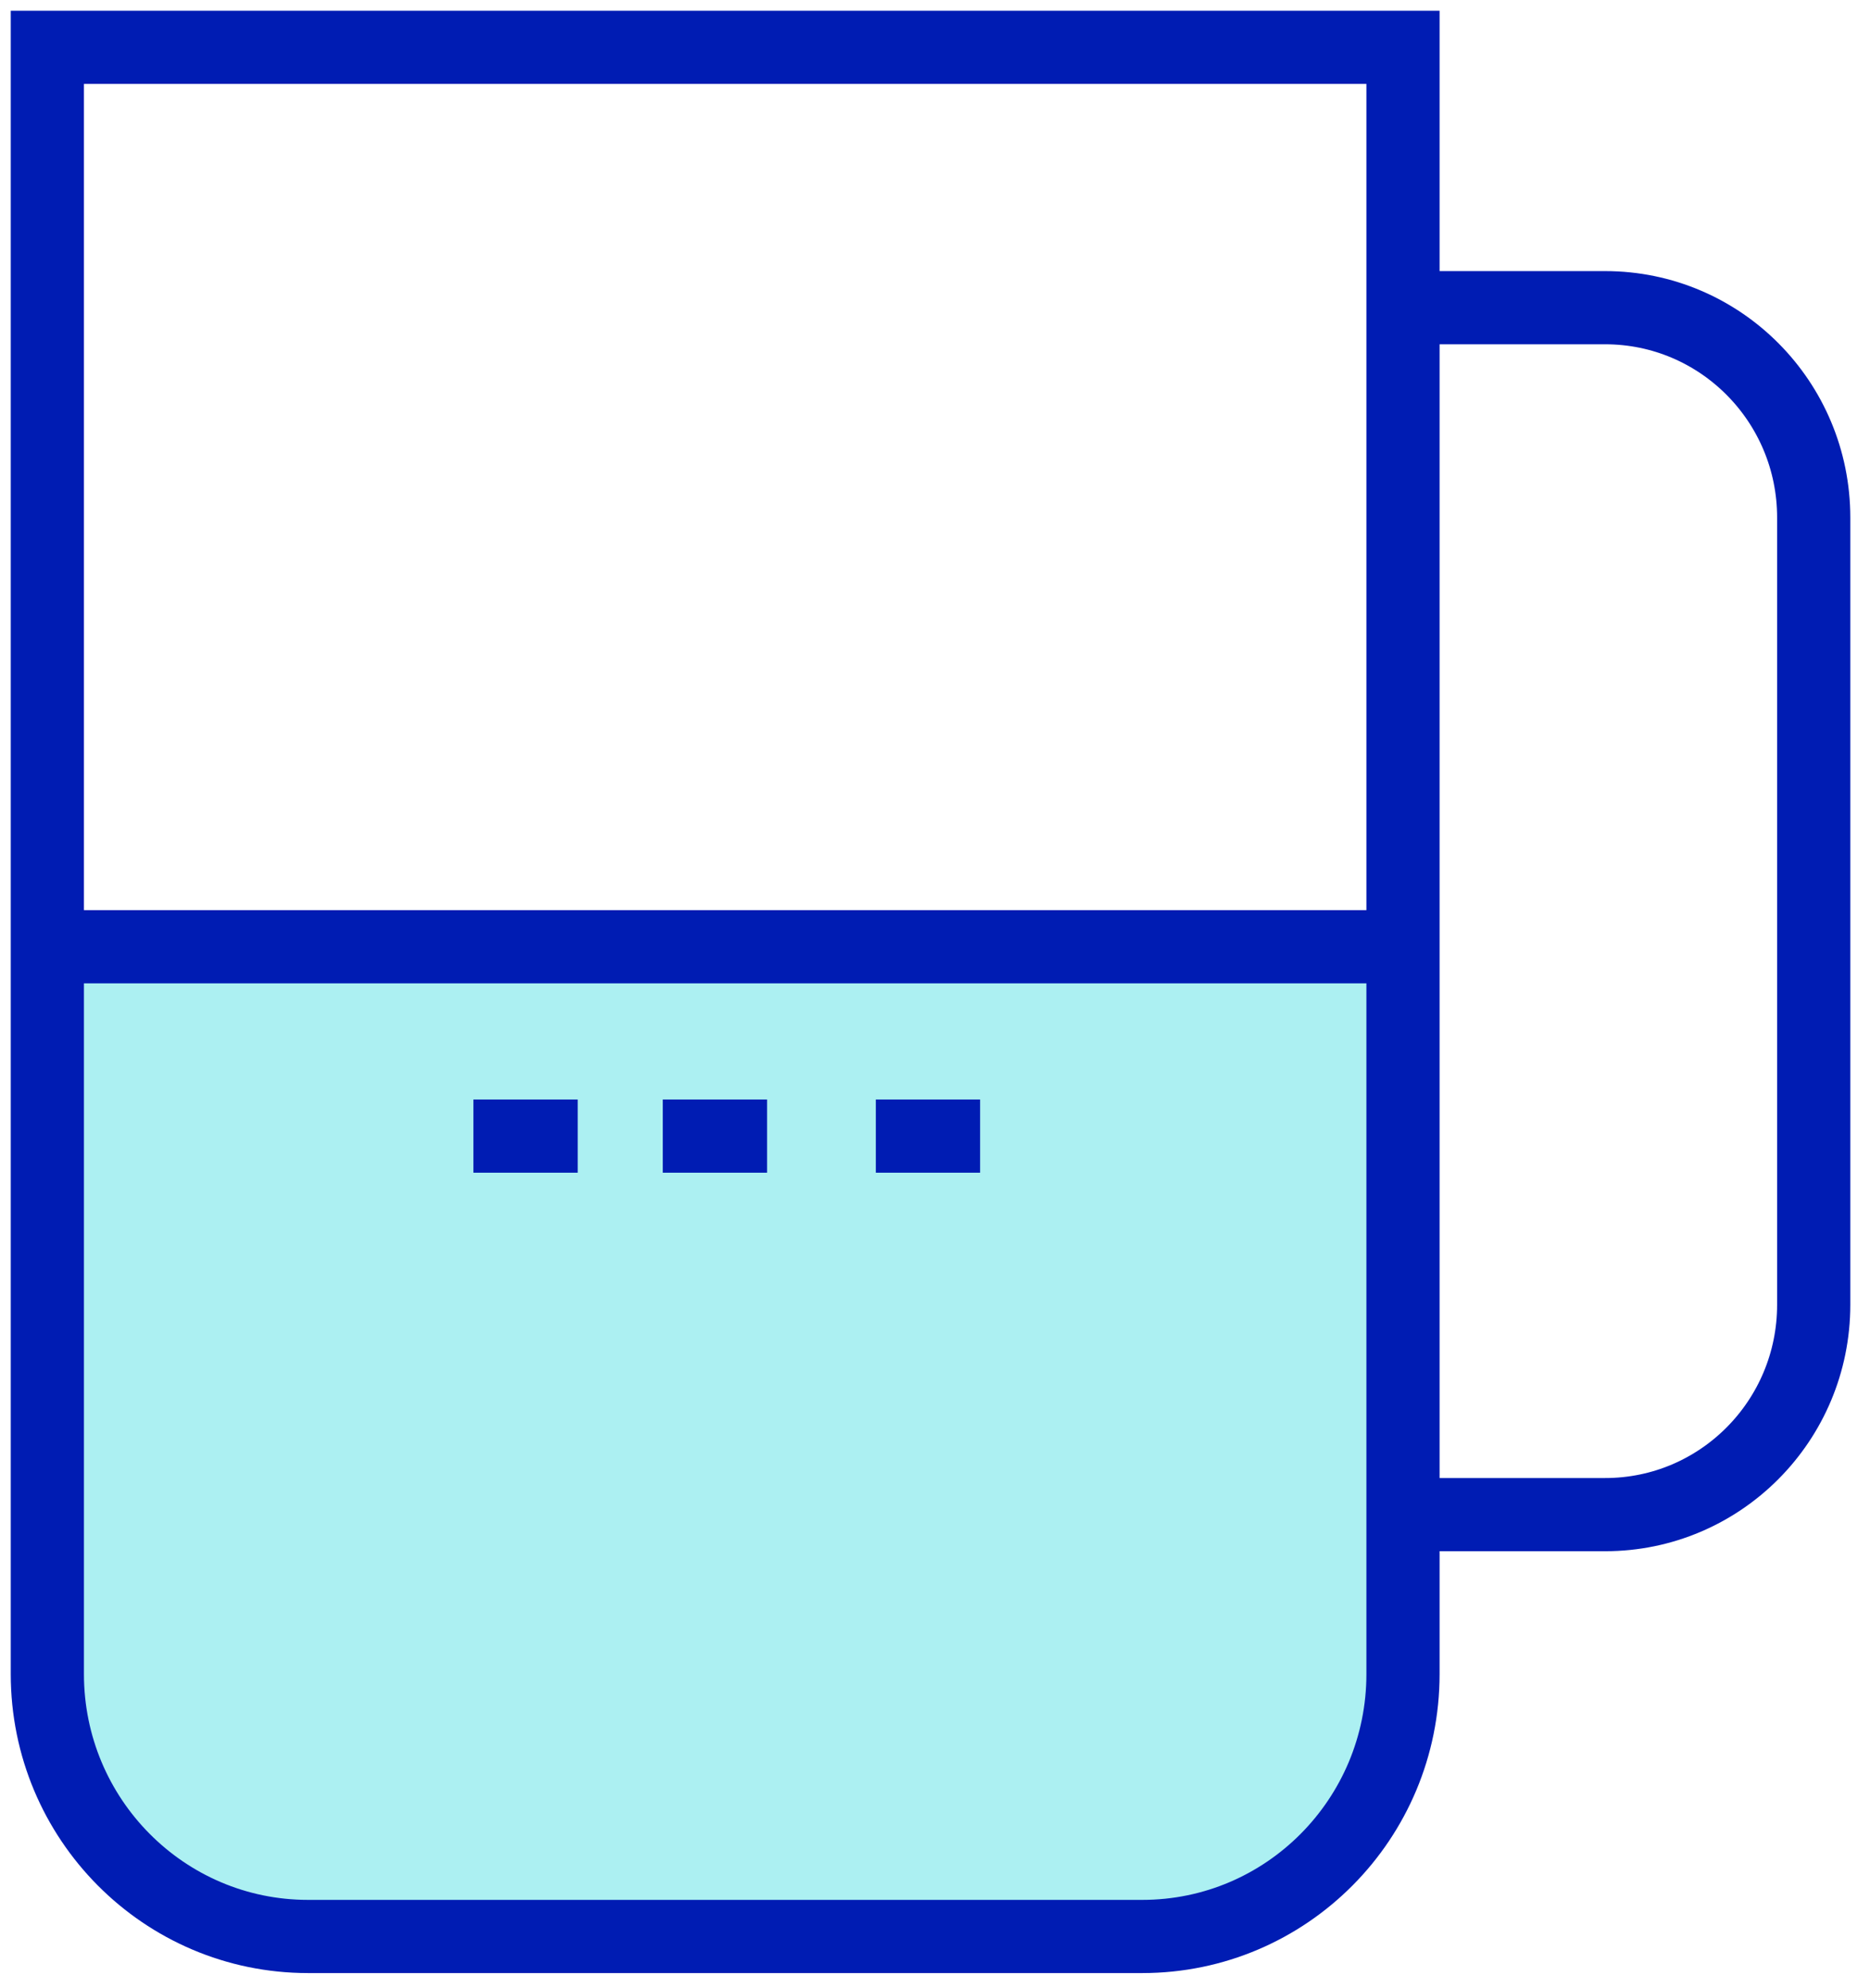
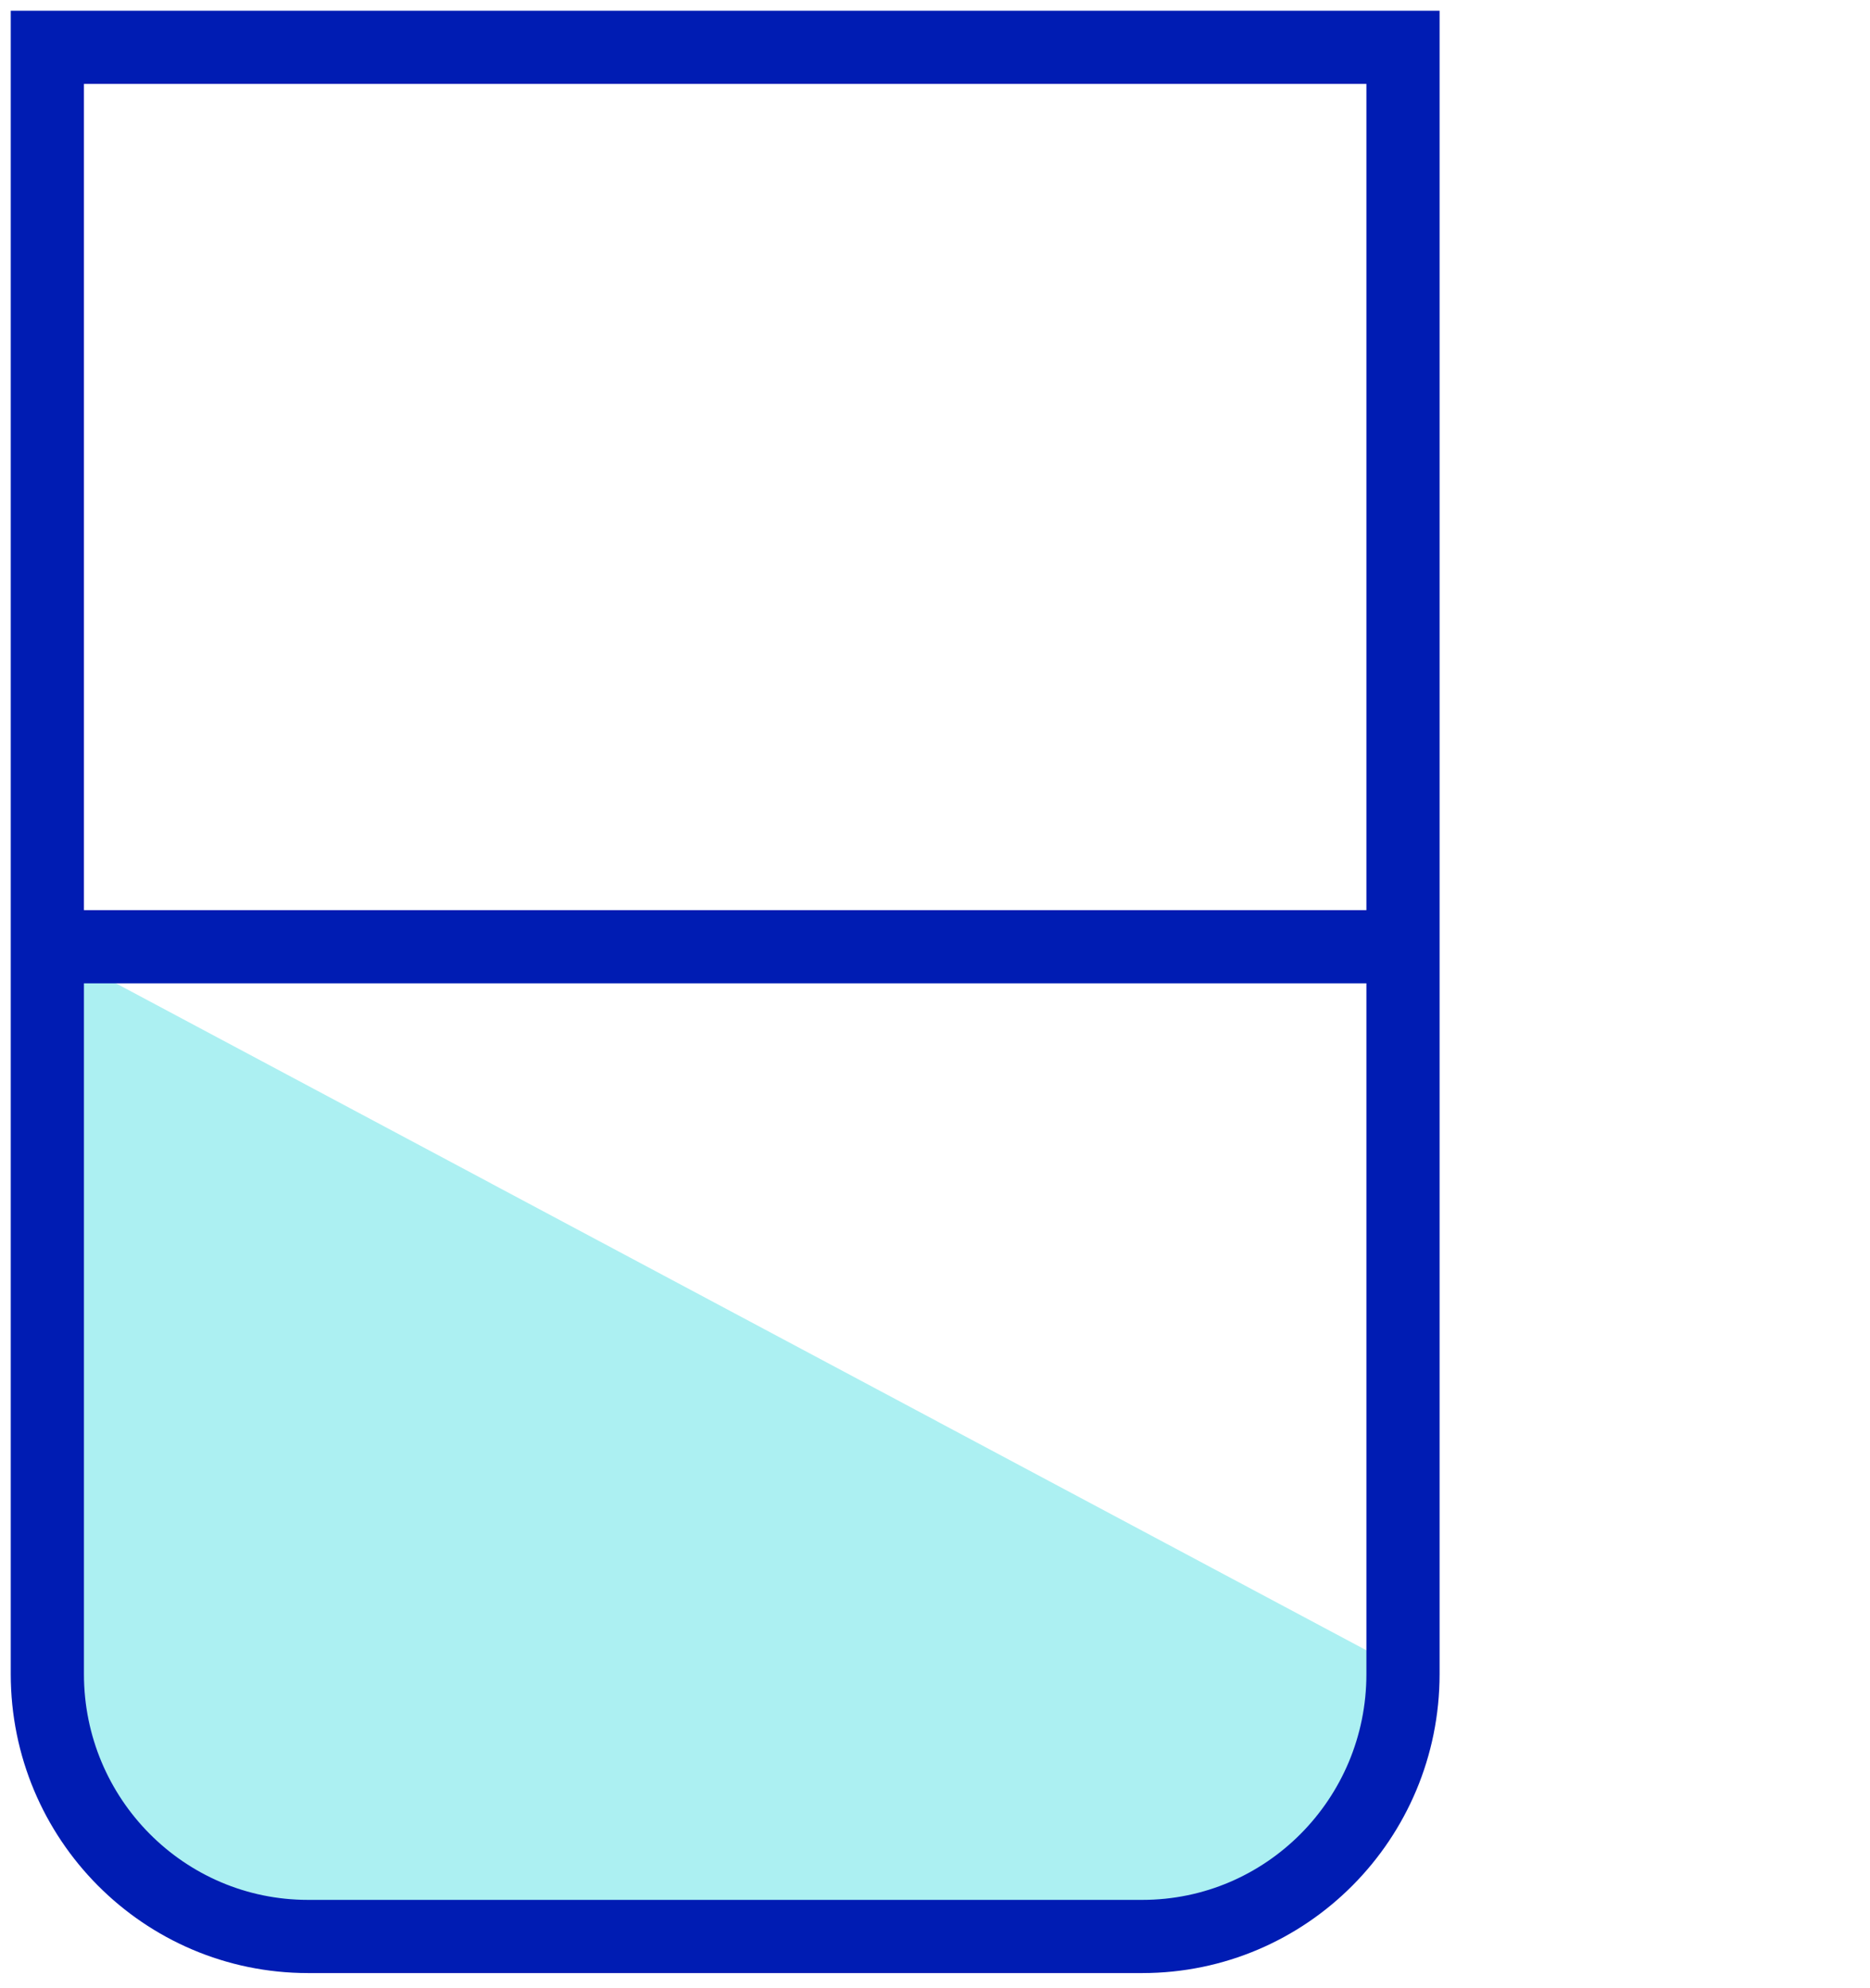
<svg xmlns="http://www.w3.org/2000/svg" width="79" height="84" viewBox="0 0 79 84">
  <g fill="none" fill-rule="evenodd" transform="translate(2 2)">
-     <path fill="#ACF0F2" d="M0,68.551 L0,38 L57.271,38 L57.271,68.551 C57.271,74.673 52.34,79.636 46.258,79.636 L11.014,79.636 C4.931,79.636 0,74.673 0,68.551" />
+     <path fill="#ACF0F2" d="M0,68.551 L0,38 L57.271,68.551 C57.271,74.673 52.34,79.636 46.258,79.636 L11.014,79.636 C4.931,79.636 0,74.673 0,68.551" />
    <path stroke="#001CB3" stroke-width="3.092" d="M0 68.73L0 0 57.271 0 57.271 68.73C57.271 74.853 52.34 79.816 46.258 79.816L11.014 79.816C4.931 79.816 0 74.853 0 68.73zM0 38L57.271 38" />
-     <path stroke="#001CB3" stroke-width="3.092" d="M57 11L65.811 11C70.677 11 74.622 14.97 74.622 19.868L74.622 53.125C74.622 58.023 70.677 61.993 65.811 61.993L57 61.993M26 46L30.405 46M18 46L22.406 46M35 46L39.405 46" />
  </g>
</svg>